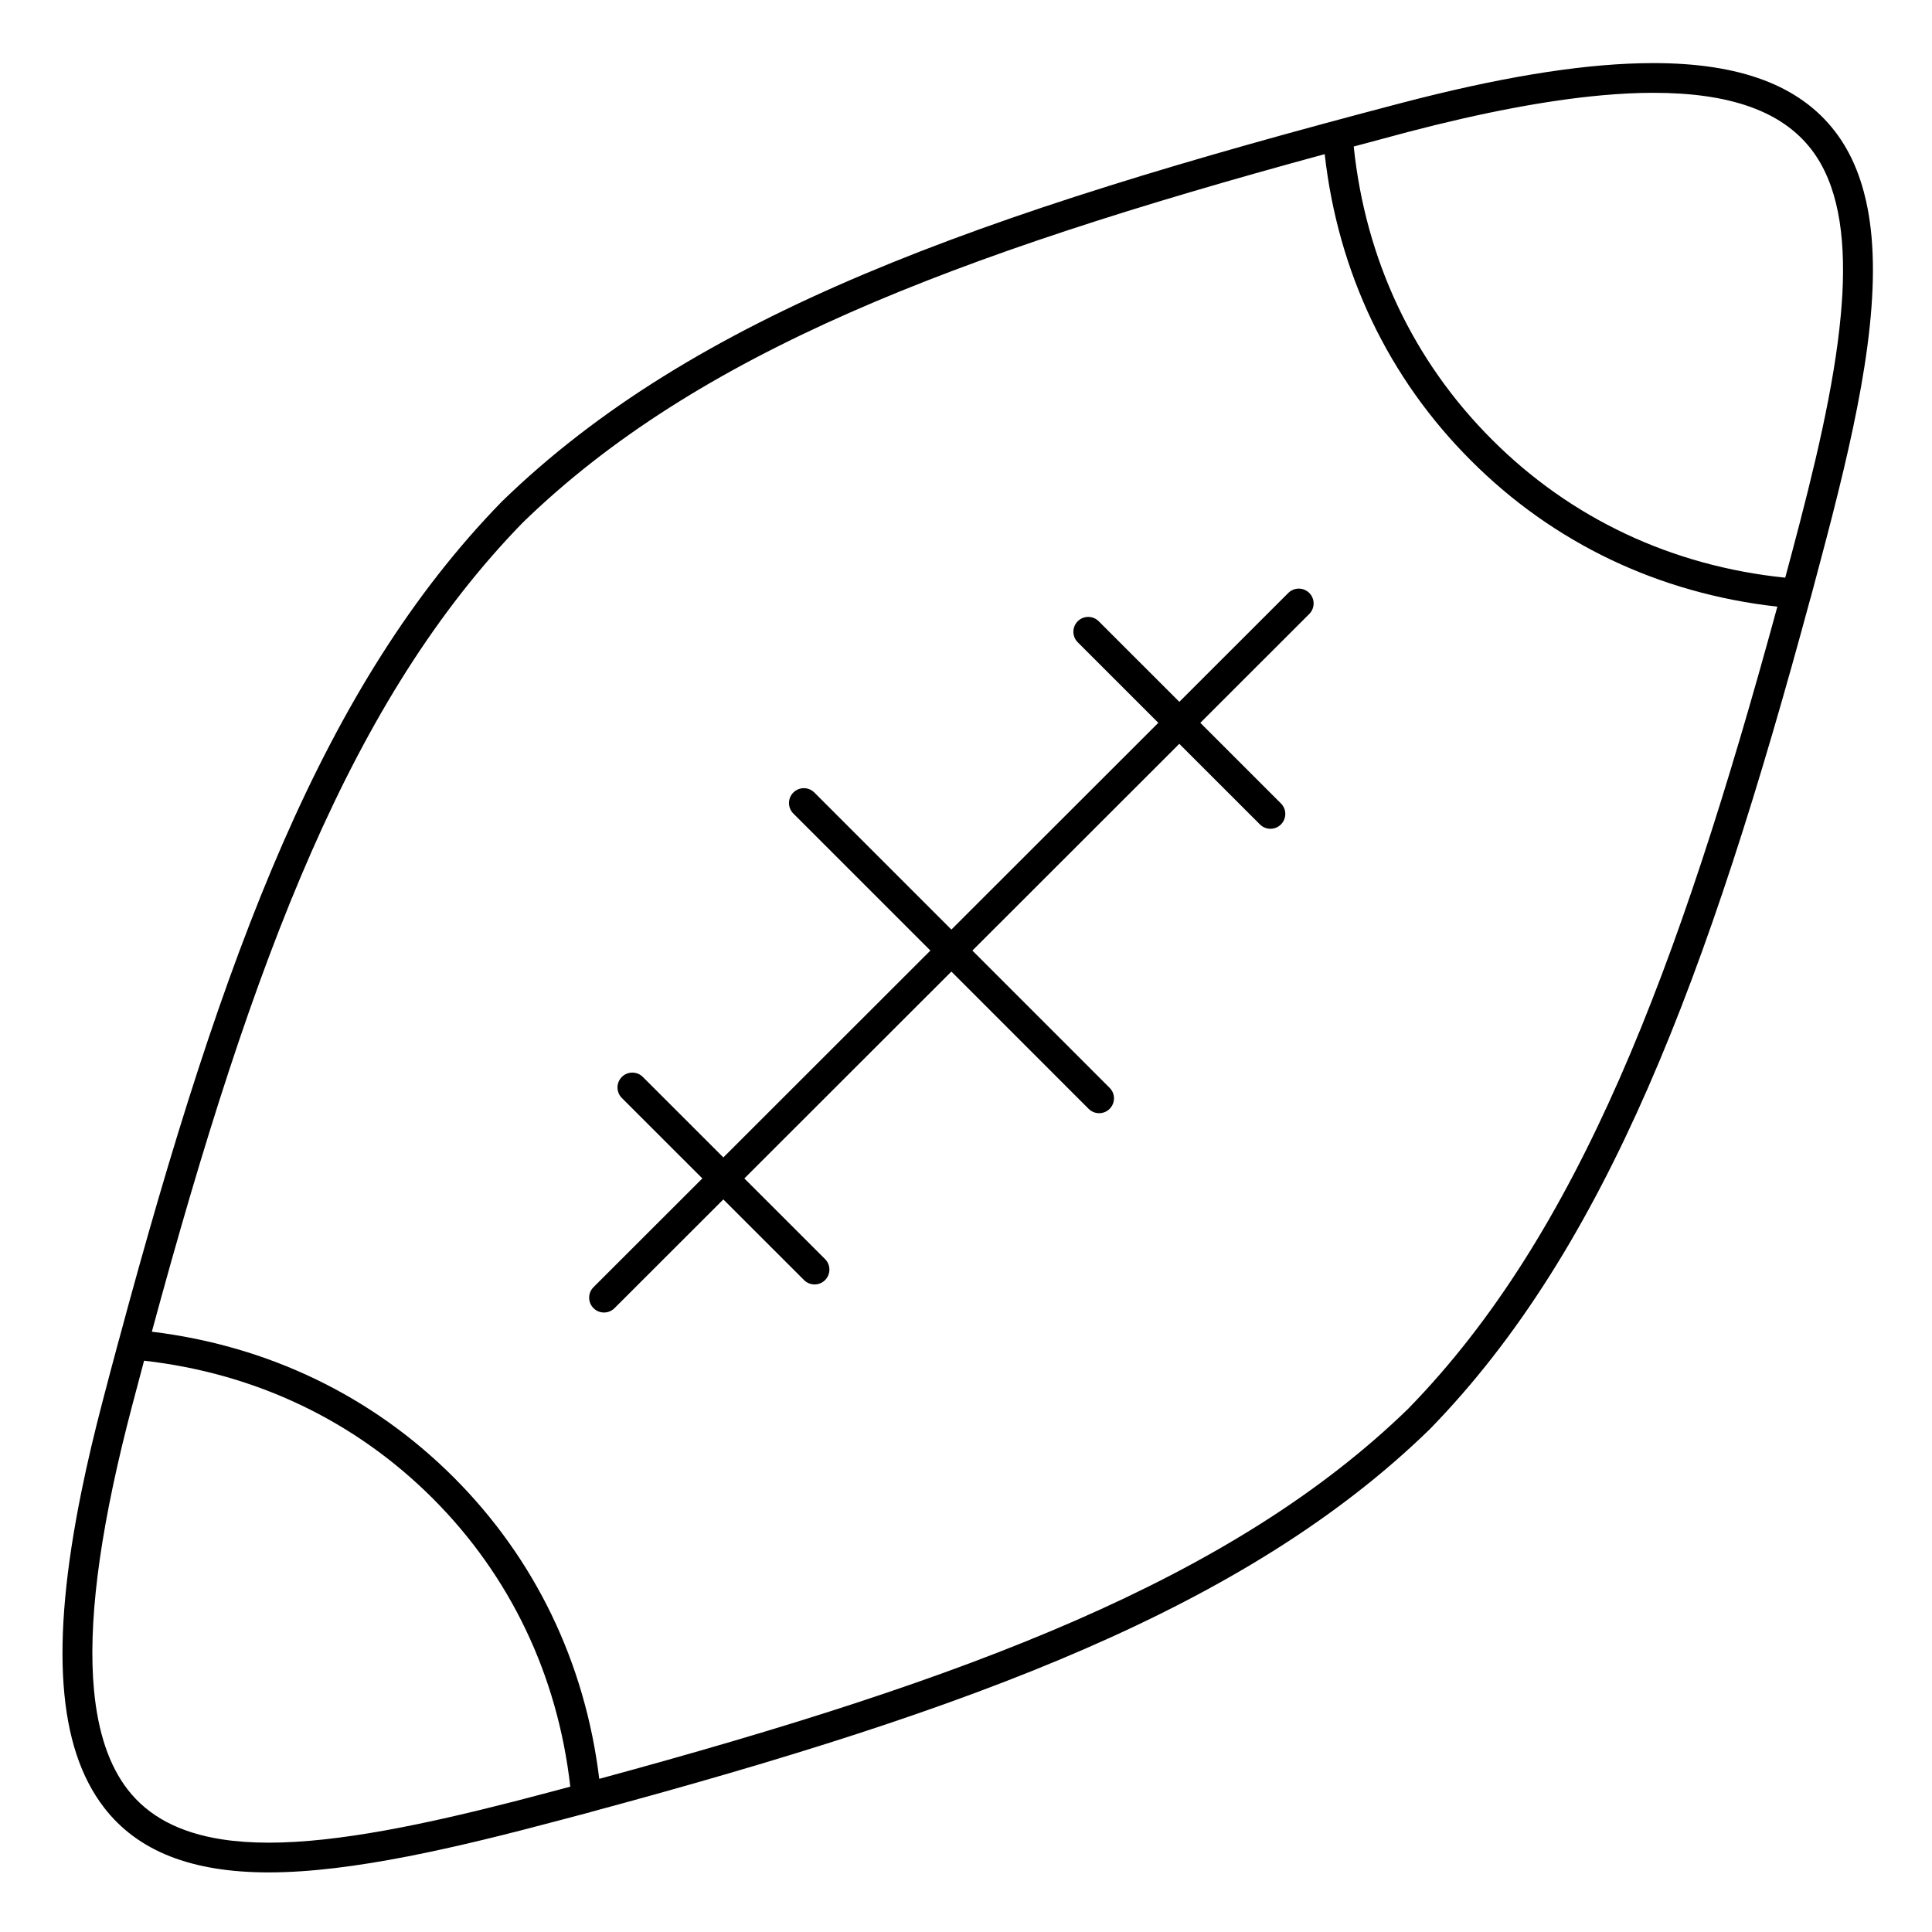
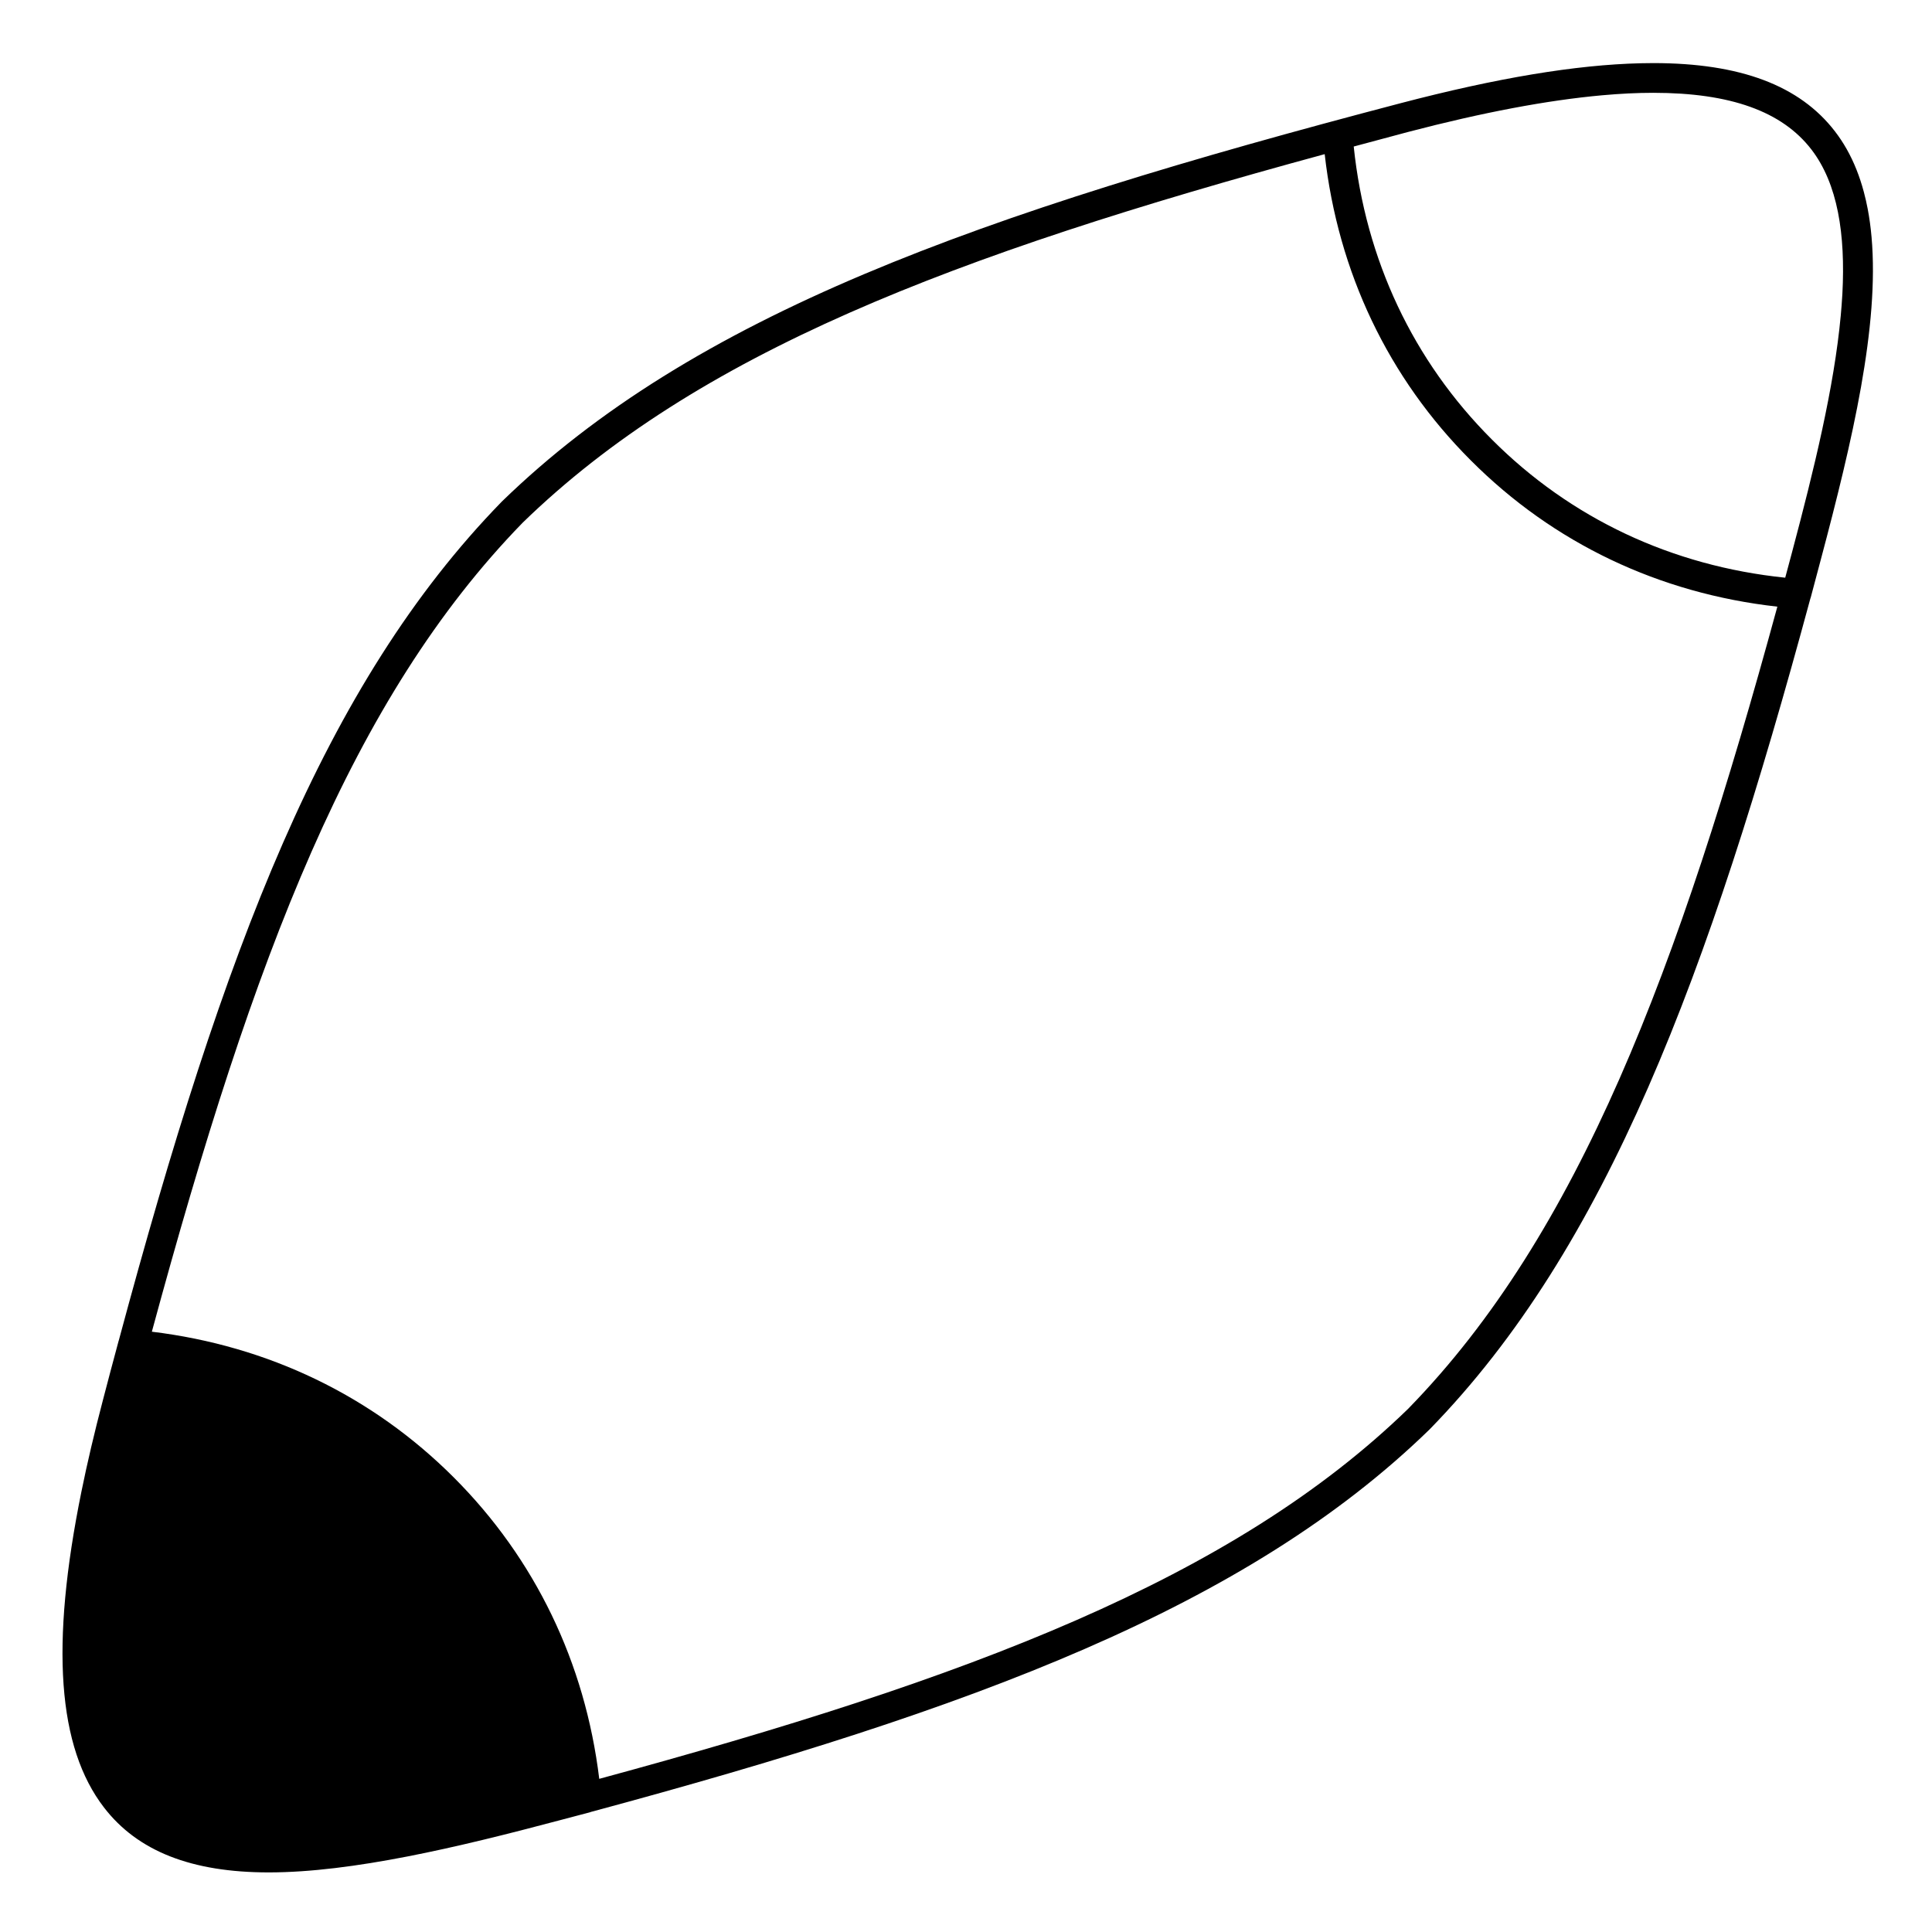
<svg xmlns="http://www.w3.org/2000/svg" fill="#000000" width="800px" height="800px" version="1.1" viewBox="144 144 512 512">
  <g>
-     <path d="m639.98 206.8c-0.227-2.555-0.562-5.031-1.016-7.422-0.297-1.555-0.641-3.07-1.039-4.551-1.098-4.086-2.59-7.891-4.555-11.352-0.922-1.625-1.949-3.18-3.082-4.652-9.363-12.18-25.109-18.102-48.133-18.102-1.109 0-2.238 0.016-3.383 0.043-17.156 0.41-38.023 3.887-63.629 10.594-112.37 29.453-187.36 56.172-238.17 105.58-0.027 0.023-0.051 0.051-0.074 0.078-47.062 48.336-73.551 118.62-101.41 222.18-0.012 0.043-0.035 0.082-0.047 0.129-1.52 5.633-2.887 10.785-4.176 15.746-2.246 8.551-4.141 16.605-5.68 24.18-8.312 40.898-6.316 67.816 5.992 83.781 8.91 11.555 23.176 17.172 43.613 17.176h0.012c22.109 0 50.09-6.629 77.031-13.793 0.004 0 0.008-0.004 0.012-0.004 1.738-0.449 3.438-0.902 5.133-1.355l3.012-0.801c0.086-0.023 0.16-0.062 0.242-0.086 101.02-27.199 173.68-54.121 222.2-101.34l0.07-0.07c46.922-48.105 73.816-120.13 100.86-220.14 0.031-0.09 0.074-0.176 0.098-0.273 0.863-3.18 1.727-6.469 2.594-9.754l0.086-0.32c8.41-31.605 15.523-61.91 13.438-85.473zm-57.824-38.203c20.414 0 34.117 4.918 41.891 15.027 6.977 9.074 9.039 22.465 8.203 38.23-0.008 0.152-0.02 0.309-0.031 0.465-0.098 1.73-0.234 3.492-0.398 5.277-1.746 19.012-7.106 40.926-12.887 62.656-0.609 2.301-1.223 4.57-1.832 6.844-30.043-3.086-56.859-15.703-77.727-36.613-20.875-20.859-33.496-47.648-36.625-77.652 2.477-0.664 4.969-1.332 7.481-2.004l6.91-1.852c19.711-5.164 36.945-8.418 51.441-9.723 4.832-0.438 9.359-0.656 13.574-0.656zm-366.96 463.73c-4.457 0-8.566-0.289-12.336-0.871-11.305-1.742-19.555-6.121-25.047-13.238-4.879-6.324-7.84-15.055-8.898-26.273-1.633-17.301 1.273-40.539 8.734-70.113 0.398-1.57 0.805-3.16 1.227-4.769 1.105-4.215 2.207-8.355 3.305-12.465 29.523 3.344 55.902 15.91 76.473 36.469 20.566 20.559 33.137 46.918 36.477 76.414-1.641 0.438-3.266 0.879-4.918 1.316-3.305 0.879-6.621 1.75-9.941 2.602-23.234 5.953-46.512 10.93-65.066 10.93h-0.008zm302.11-115.11c-46.641 45.367-116.94 71.727-214.5 98.195-3.742-30.809-17.02-58.359-38.59-79.918-21.57-21.559-49.141-34.832-79.973-38.578 27.09-99.914 53.031-167.9 98.254-214.38 46.199-44.91 113.65-70.797 212.56-97.684 3.531 31.324 16.863 59.312 38.746 81.18 21.867 21.914 49.867 35.242 81.215 38.738-26.32 96.555-52.645 166.21-97.715 212.44z" />
-     <path d="m485.41 301.14-28.875 28.852-21.359-21.352c-1.539-1.535-4.031-1.535-5.566 0-1.535 1.539-1.535 4.031 0 5.566l21.355 21.348-54.836 54.793-36.316-36.32c-1.535-1.535-4.027-1.535-5.566 0-1.539 1.535-1.539 4.031 0 5.566l36.316 36.316-54.863 54.82-21.34-21.328c-1.535-1.535-4.031-1.539-5.566 0.004-1.535 1.539-1.535 4.031 0 5.566l21.336 21.324-28.84 28.816c-1.539 1.535-1.539 4.027-0.004 5.566 0.77 0.77 1.777 1.152 2.785 1.152 1.008 0 2.012-0.383 2.781-1.152l28.844-28.82 21.391 21.379c0.77 0.766 1.773 1.152 2.781 1.152 1.008 0 2.016-0.383 2.785-1.152 1.535-1.539 1.535-4.031 0-5.566l-21.387-21.375 54.863-54.82 36.375 36.379c0.766 0.77 1.777 1.152 2.781 1.152 1.008 0 2.016-0.383 2.781-1.152 1.539-1.535 1.539-4.031 0-5.566l-36.371-36.375 54.836-54.793 21.371 21.363c0.77 0.77 1.777 1.152 2.781 1.152 1.008 0 2.016-0.383 2.785-1.152 1.535-1.539 1.535-4.031 0-5.566l-21.367-21.363 28.871-28.848c1.539-1.535 1.539-4.027 0.004-5.566-1.535-1.535-4.031-1.535-5.566 0z" />
+     <path d="m639.98 206.8c-0.227-2.555-0.562-5.031-1.016-7.422-0.297-1.555-0.641-3.07-1.039-4.551-1.098-4.086-2.59-7.891-4.555-11.352-0.922-1.625-1.949-3.18-3.082-4.652-9.363-12.18-25.109-18.102-48.133-18.102-1.109 0-2.238 0.016-3.383 0.043-17.156 0.41-38.023 3.887-63.629 10.594-112.37 29.453-187.36 56.172-238.17 105.58-0.027 0.023-0.051 0.051-0.074 0.078-47.062 48.336-73.551 118.62-101.41 222.18-0.012 0.043-0.035 0.082-0.047 0.129-1.52 5.633-2.887 10.785-4.176 15.746-2.246 8.551-4.141 16.605-5.68 24.18-8.312 40.898-6.316 67.816 5.992 83.781 8.91 11.555 23.176 17.172 43.613 17.176h0.012c22.109 0 50.09-6.629 77.031-13.793 0.004 0 0.008-0.004 0.012-0.004 1.738-0.449 3.438-0.902 5.133-1.355l3.012-0.801c0.086-0.023 0.16-0.062 0.242-0.086 101.02-27.199 173.68-54.121 222.2-101.34l0.07-0.07c46.922-48.105 73.816-120.13 100.86-220.14 0.031-0.09 0.074-0.176 0.098-0.273 0.863-3.18 1.727-6.469 2.594-9.754l0.086-0.32c8.41-31.605 15.523-61.91 13.438-85.473zm-57.824-38.203c20.414 0 34.117 4.918 41.891 15.027 6.977 9.074 9.039 22.465 8.203 38.23-0.008 0.152-0.02 0.309-0.031 0.465-0.098 1.73-0.234 3.492-0.398 5.277-1.746 19.012-7.106 40.926-12.887 62.656-0.609 2.301-1.223 4.57-1.832 6.844-30.043-3.086-56.859-15.703-77.727-36.613-20.875-20.859-33.496-47.648-36.625-77.652 2.477-0.664 4.969-1.332 7.481-2.004l6.91-1.852c19.711-5.164 36.945-8.418 51.441-9.723 4.832-0.438 9.359-0.656 13.574-0.656zm-366.96 463.73h-0.008zm302.11-115.11c-46.641 45.367-116.94 71.727-214.5 98.195-3.742-30.809-17.02-58.359-38.59-79.918-21.57-21.559-49.141-34.832-79.973-38.578 27.09-99.914 53.031-167.9 98.254-214.38 46.199-44.91 113.65-70.797 212.56-97.684 3.531 31.324 16.863 59.312 38.746 81.18 21.867 21.914 49.867 35.242 81.215 38.738-26.32 96.555-52.645 166.21-97.715 212.44z" />
  </g>
</svg>